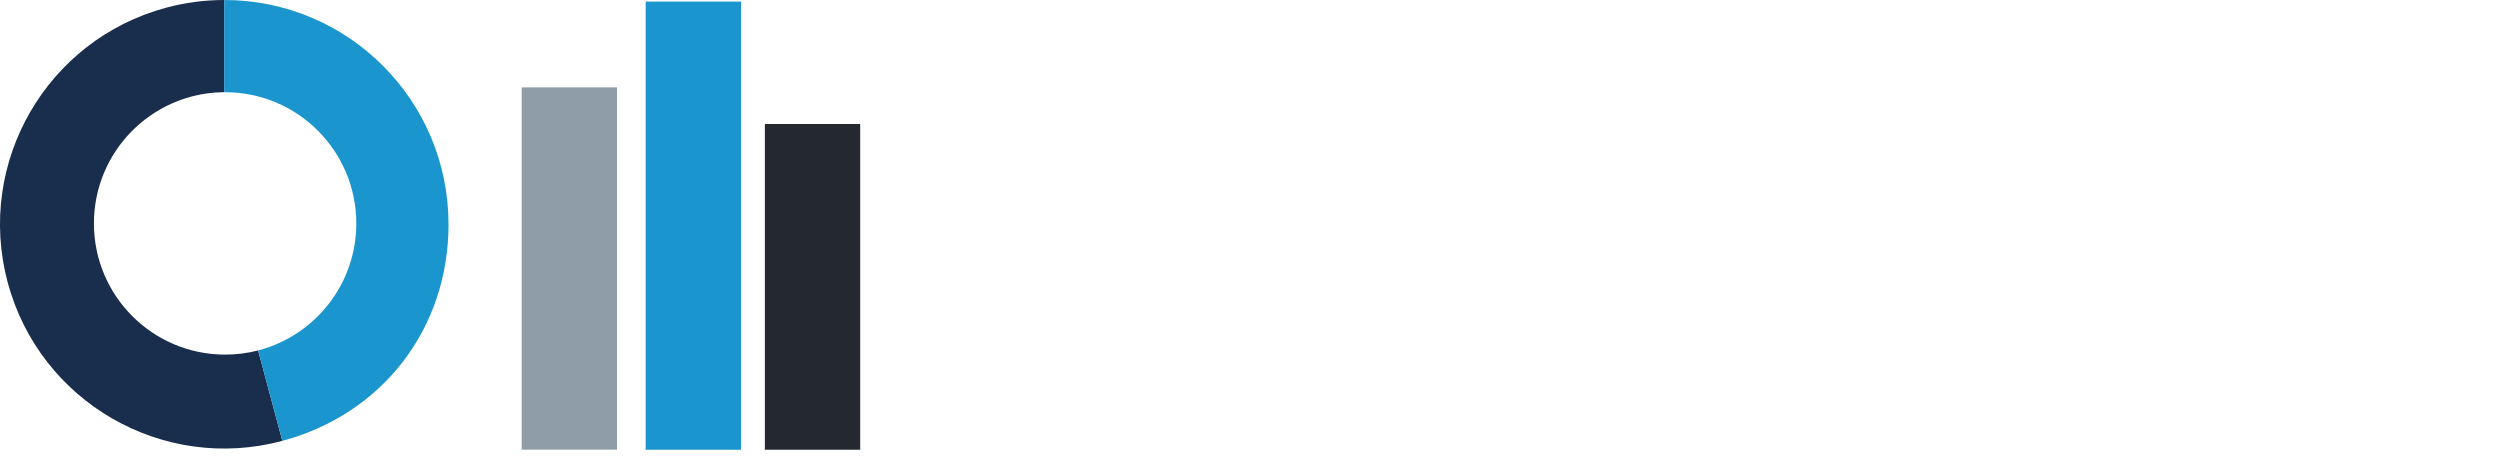
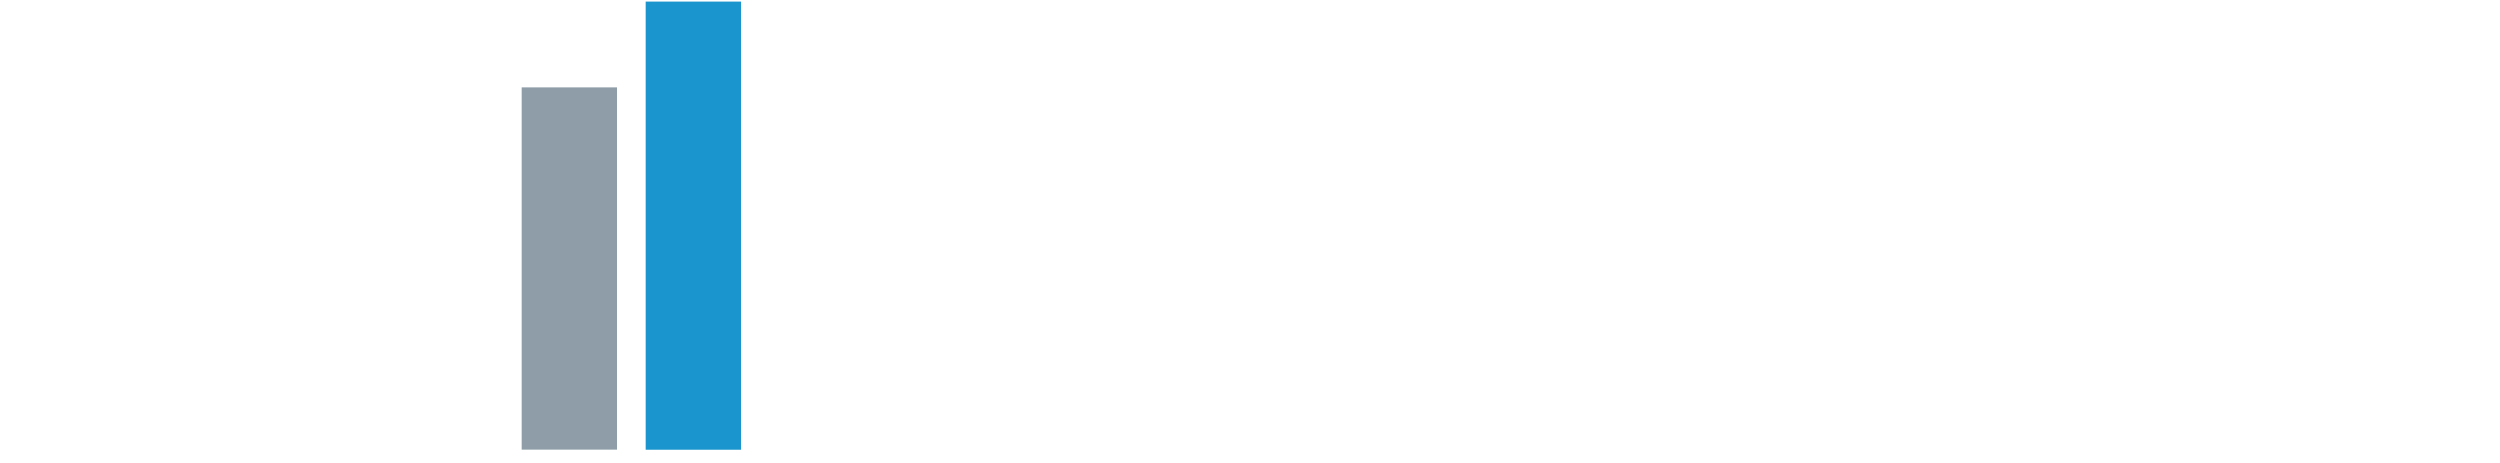
<svg xmlns="http://www.w3.org/2000/svg" version="1.1" id="Layer_1" x="0px" y="0px" width="264.31px" height="49px" viewBox="0 0 264.31 49" enable-background="new 0 0 264.31 49" xml:space="preserve">
  <g id="Page-1">
    <g id="XL-1440-16-cols_Tomorrow_cluster_1-Copy-6" transform="translate(-139, -411)">
      <g id="Group-32" transform="translate(139, 411)">
        <g id="Group-22">
-           <path id="Combined-Shape" fill="#192D4C" d="M23.72,0l0,9.75l-0.23,0C15.97,9.92,9.93,16.06,9.93,23.62      c0,7.66,6.21,13.87,13.87,13.87c1.21,0,2.38-0.15,3.49-0.44l2.56,9.56C17.2,50,4.2,42.49,0.81,29.85      C-2.57,17.2,4.93,4.2,17.58,0.81C19.6,0.27,21.62,0,23.72,0z" />
-           <path id="Combined-Shape_1_" fill="#1A95CD" d="M23.71,0c13.09,0,23.71,10.61,23.71,23.71c0,11-6.95,20.05-17.57,22.9      l-2.56-9.56c5.97-1.55,10.38-6.97,10.38-13.43c0-7.66-6.21-13.87-13.87-13.87l-0.09,0L23.71,0z" />
-         </g>
+           </g>
        <g id="Group-25" transform="translate(55.104, 0.168)">
          <rect id="Rectangle" x="0.05" y="9.07" fill="#8E9DA8" width="10.08" height="38.3" />
          <rect id="Rectangle_1_" x="13.16" y="0" fill="#1A95CD" width="10.08" height="47.38" />
-           <rect id="Rectangle_2_" x="25.76" y="12.94" fill="#24292F" width="10.08" height="34.44" />
        </g>
      </g>
    </g>
  </g>
</svg>